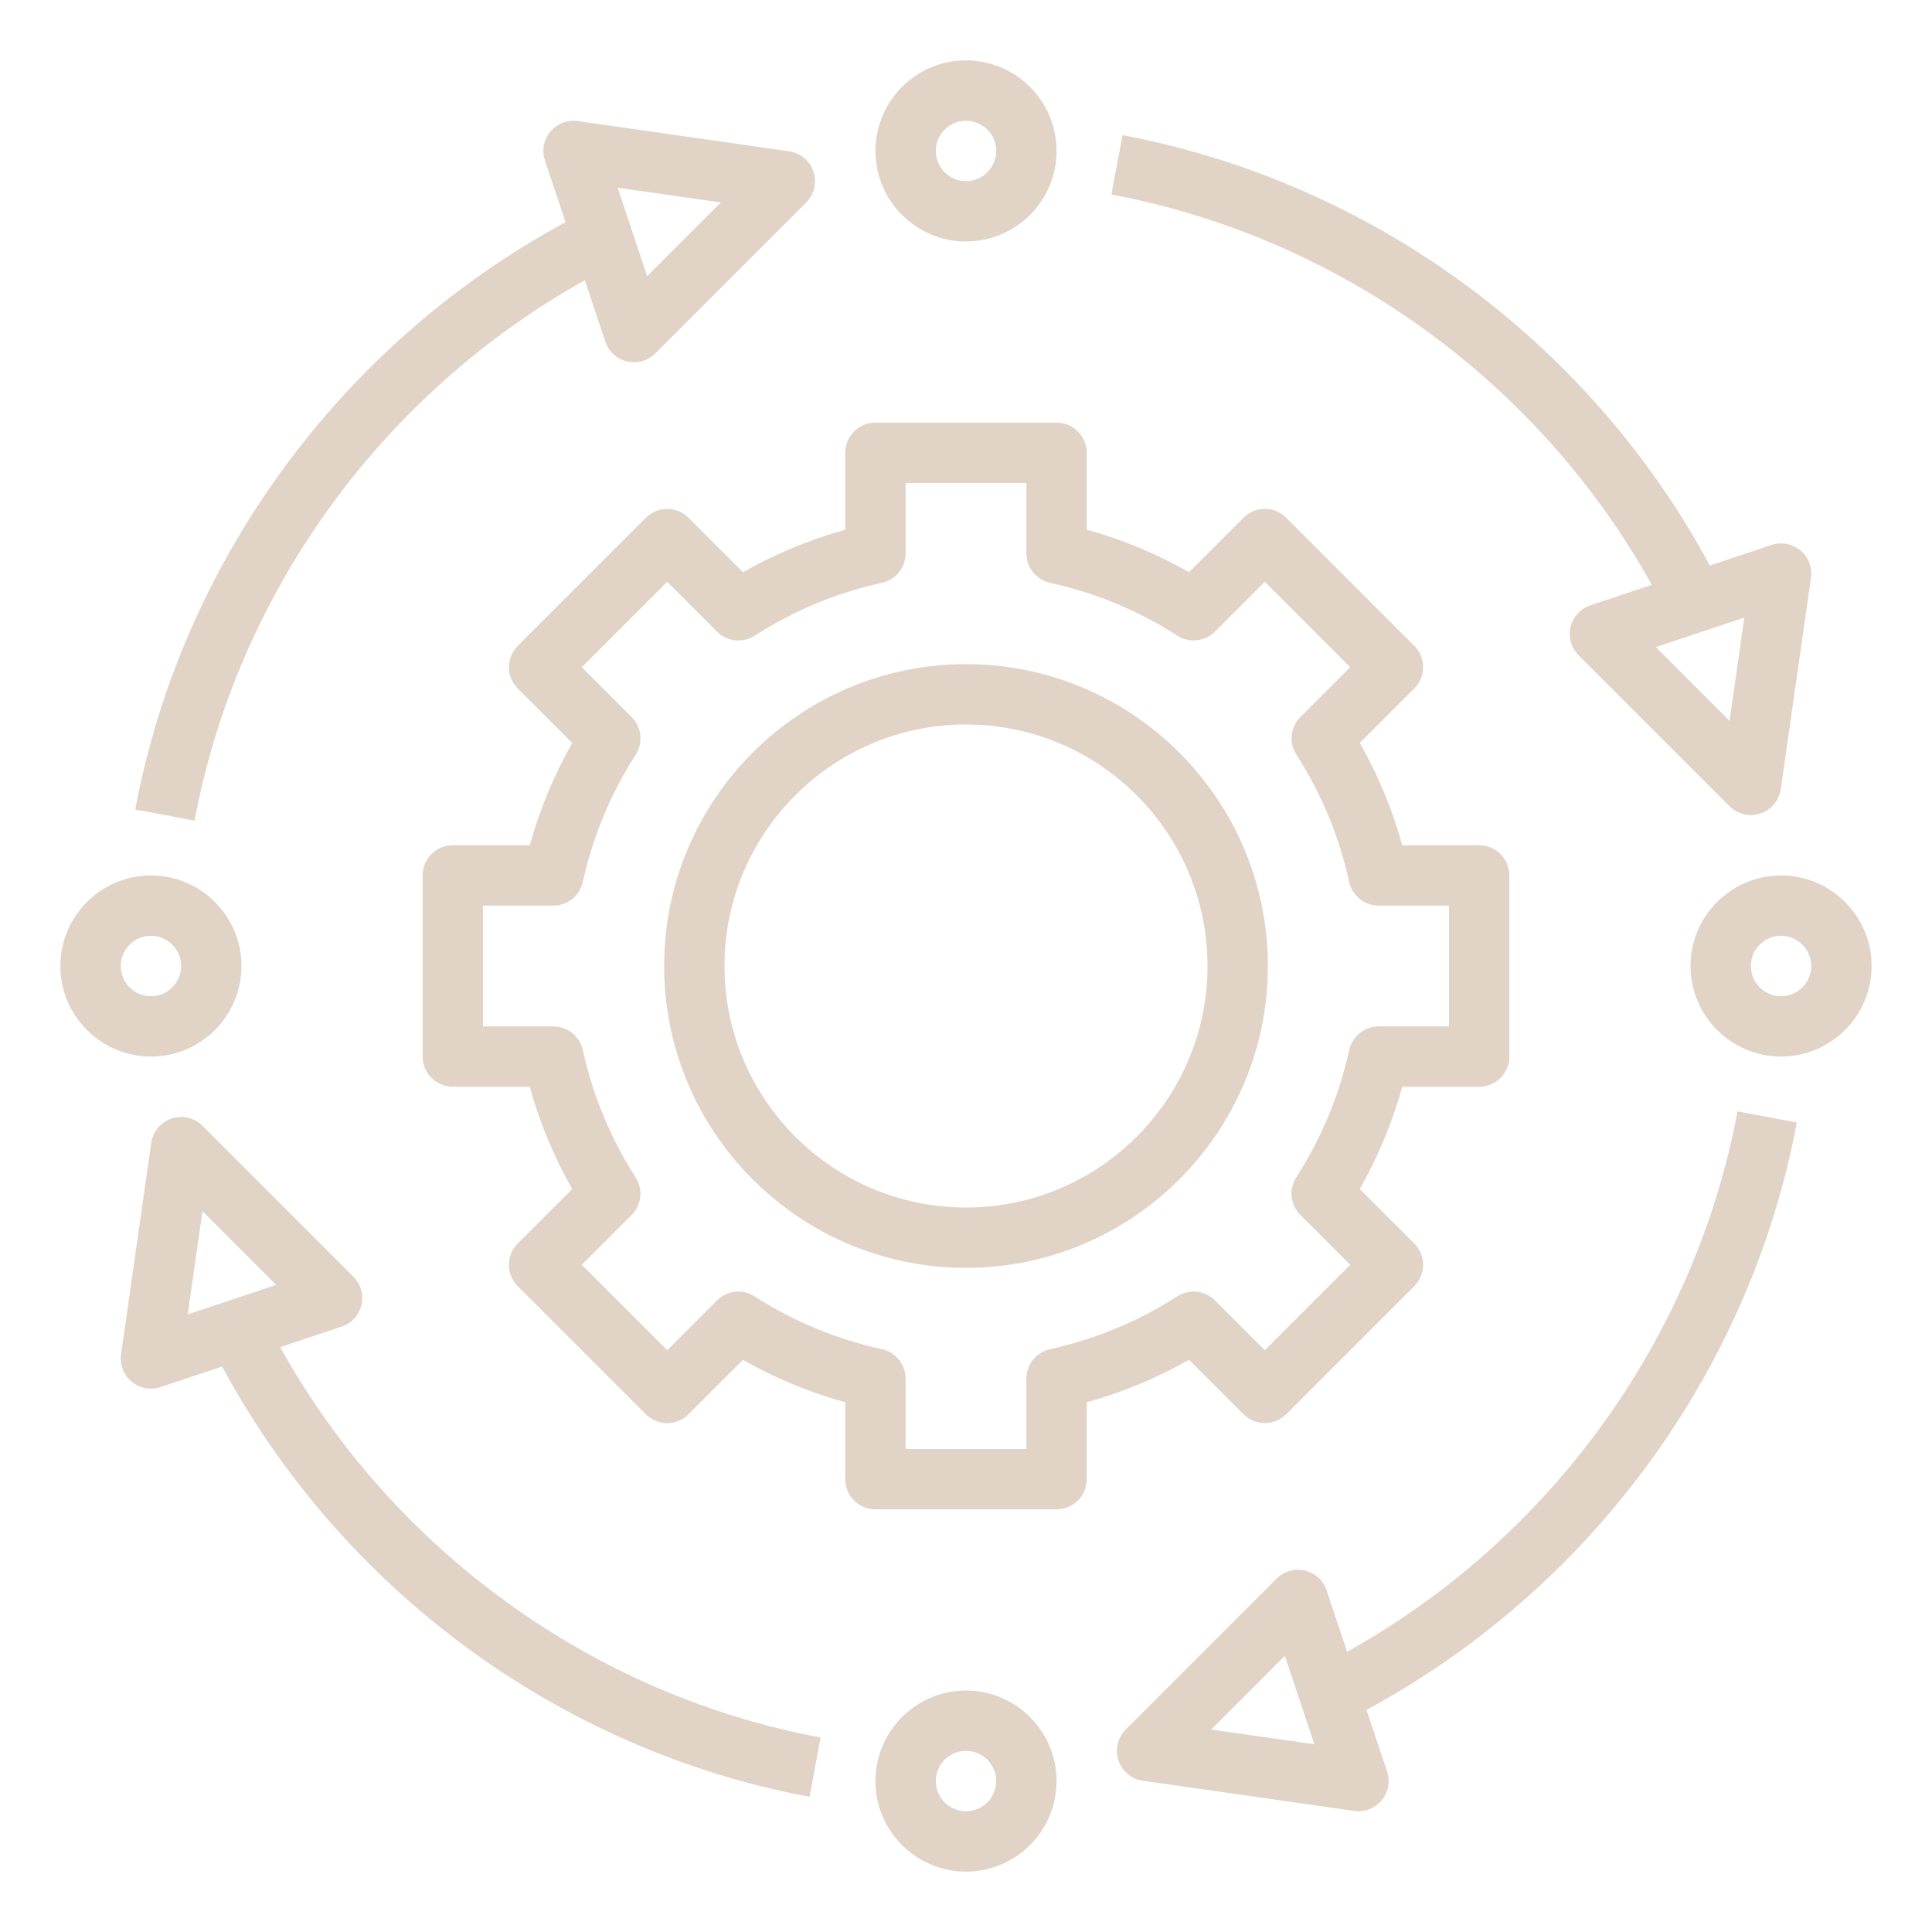
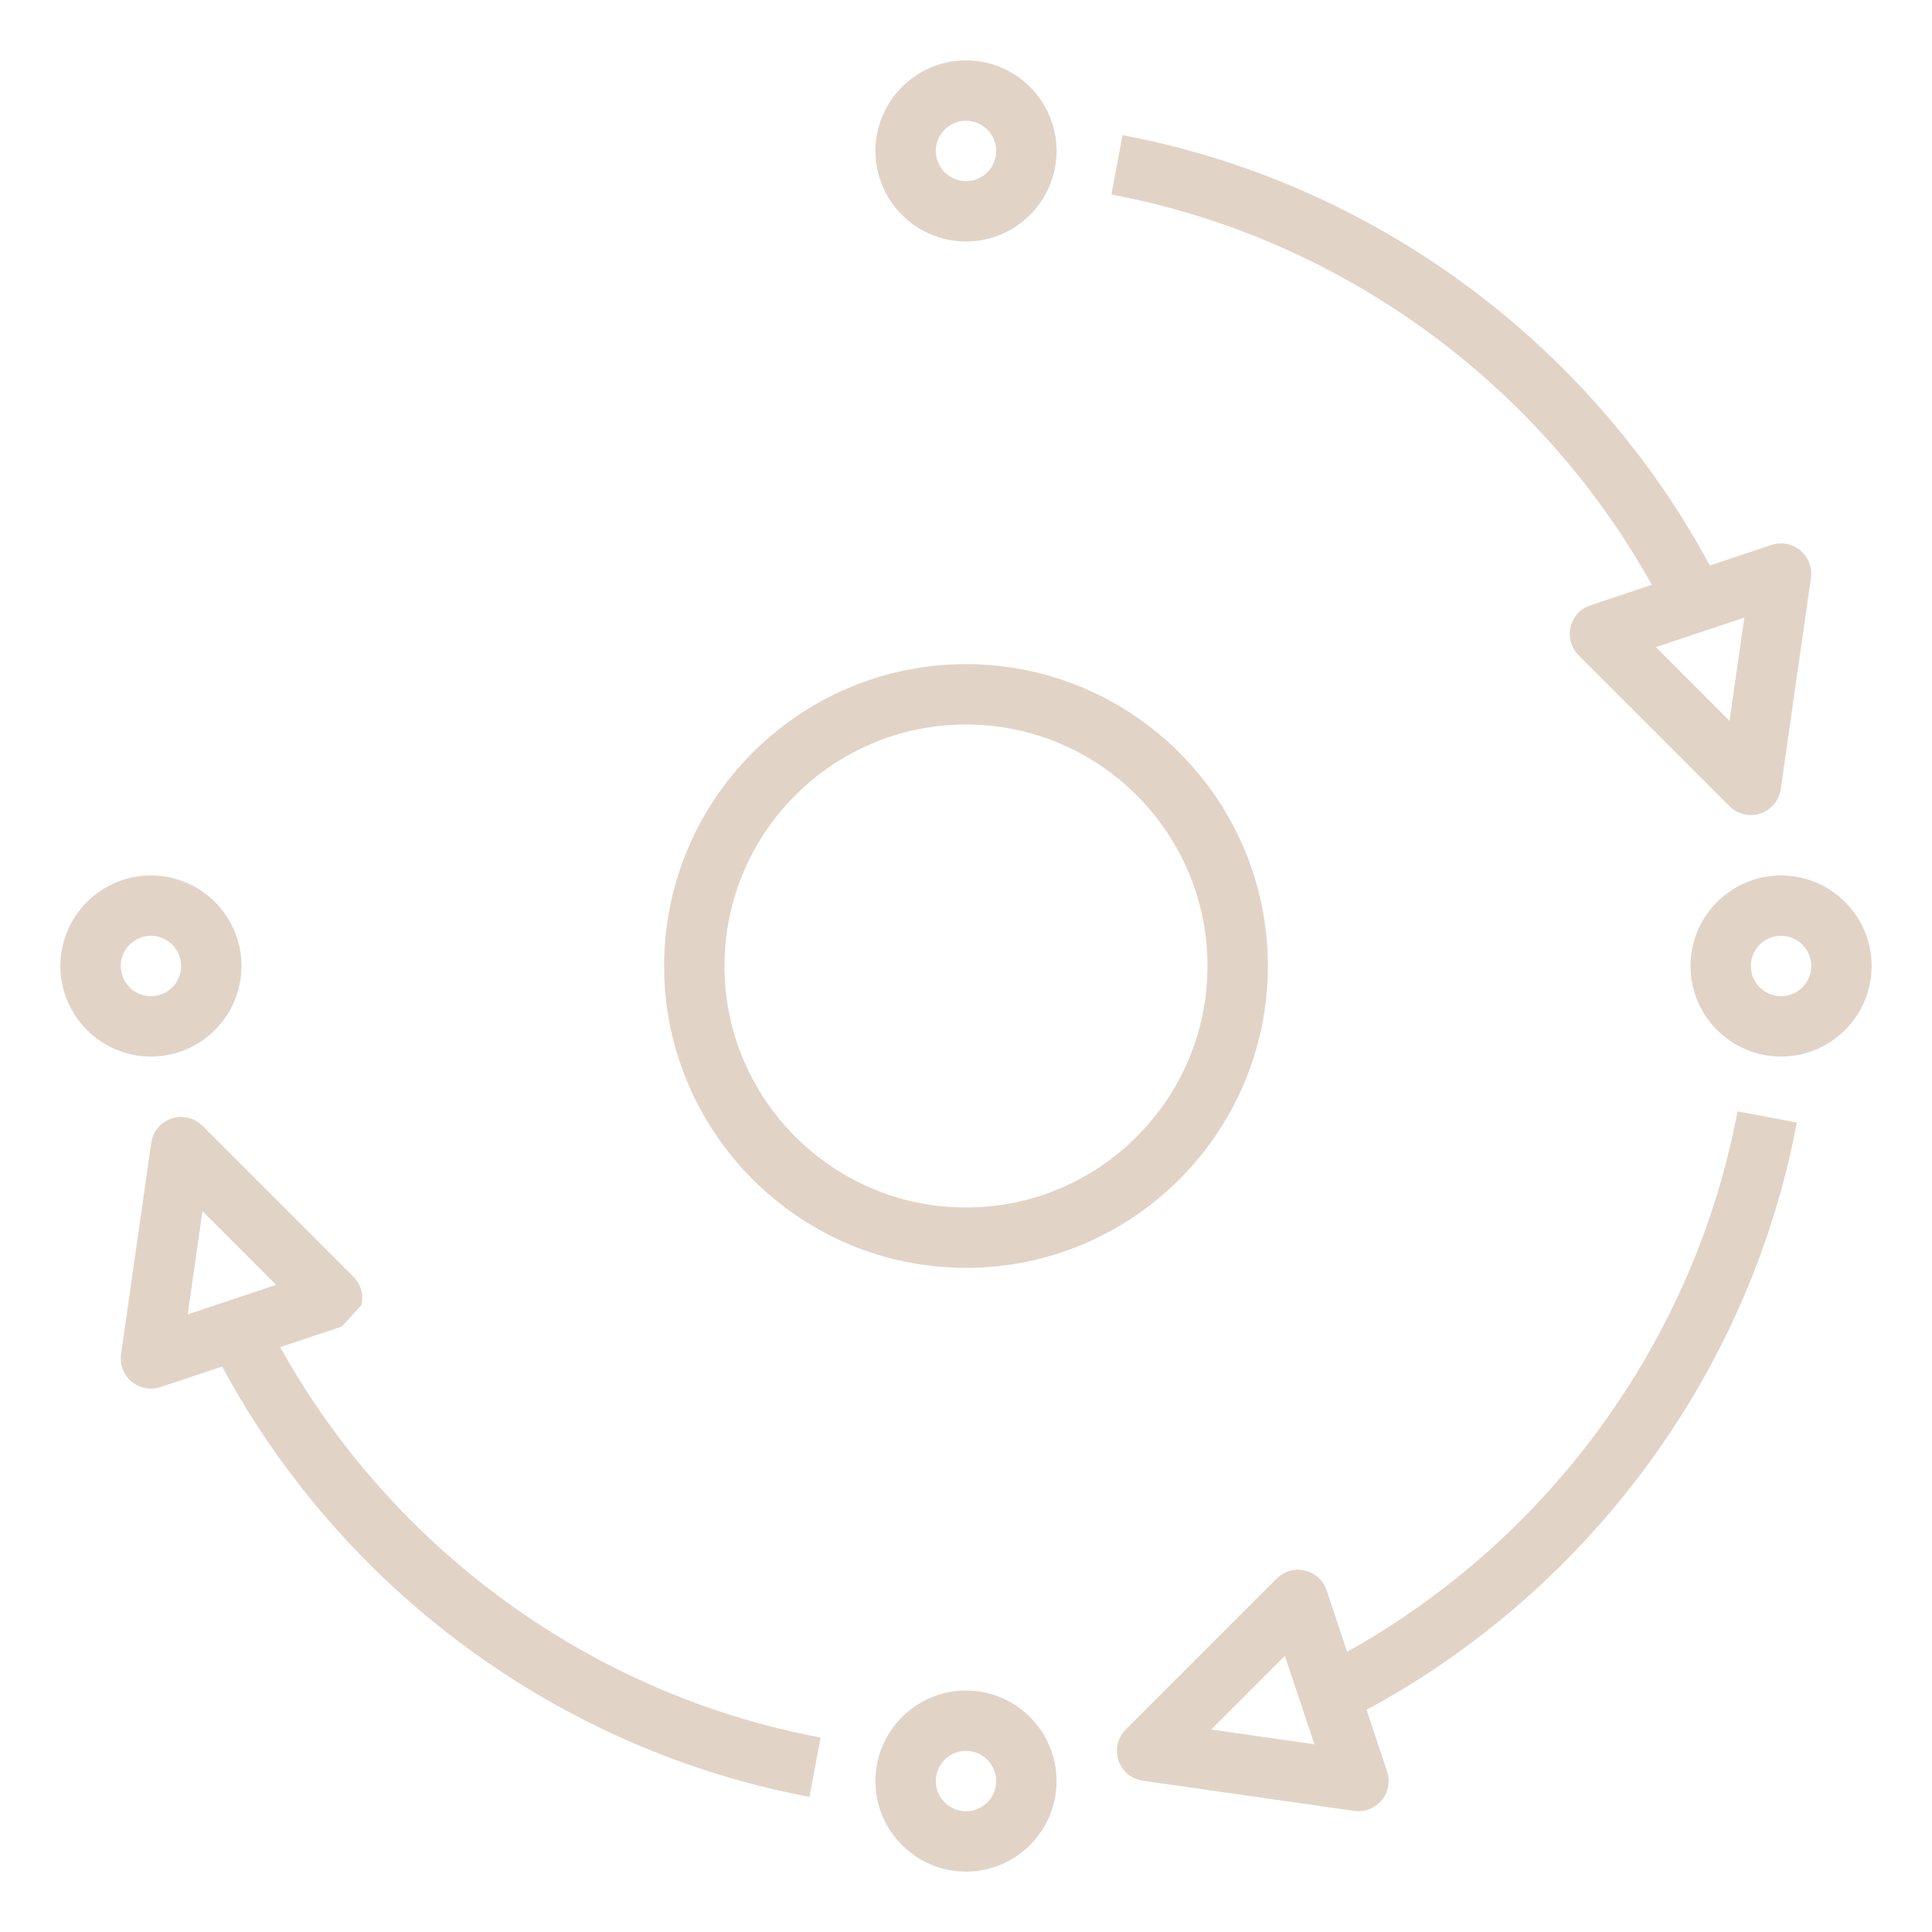
<svg xmlns="http://www.w3.org/2000/svg" width="64" height="64" viewBox="0 0 64 64" fill="none">
  <path d="M32 42C37.514 42 42 37.514 42 32C42 26.486 37.514 22 32 22C26.486 22 22 26.486 22 32C22 37.514 26.486 42 32 42ZM32 24C36.411 24 40 27.589 40 32C40 36.411 36.411 40 32 40C27.589 40 24 36.411 24 32C24 27.589 27.589 24 32 24Z" fill="#E1D4C7" />
-   <path d="M22.808 17.151C22.62 16.963 22.367 16.858 22.101 16.858C21.835 16.858 21.581 16.963 21.394 17.151L17.151 21.394C16.963 21.582 16.858 21.836 16.858 22.101C16.858 22.366 16.963 22.621 17.151 22.808L18.957 24.613C18.348 25.685 17.876 26.819 17.549 28H15C14.447 28 14 28.448 14 29V35C14 35.552 14.447 36 15 36H17.548C17.875 37.183 18.346 38.318 18.954 39.389L17.15 41.193C16.962 41.381 16.857 41.635 16.857 41.9C16.857 42.165 16.962 42.42 17.15 42.607L21.393 46.85C21.784 47.241 22.416 47.241 22.807 46.85L24.611 45.047C25.682 45.656 26.817 46.127 28 46.453V49C28 49.552 28.447 50 29 50H35C35.553 50 36 49.552 36 49V46.452C37.181 46.125 38.315 45.654 39.388 45.044L41.193 46.849C41.381 47.037 41.634 47.142 41.9 47.142C42.166 47.142 42.42 47.037 42.607 46.849L46.85 42.606C47.038 42.418 47.143 42.164 47.143 41.899C47.143 41.634 47.038 41.379 46.85 41.192L45.044 39.387C45.653 38.315 46.125 37.181 46.452 36H49C49.553 36 50 35.552 50 35V29C50 28.448 49.553 28 49 28H46.452C46.125 26.817 45.654 25.682 45.046 24.611L46.85 22.807C47.038 22.619 47.143 22.365 47.143 22.1C47.143 21.835 47.038 21.58 46.85 21.393L42.607 17.15C42.216 16.759 41.584 16.759 41.193 17.15L39.389 18.953C38.318 18.344 37.183 17.873 36 17.547V15C36 14.448 35.553 14 35 14H29C28.447 14 28 14.448 28 15V17.548C26.819 17.875 25.685 18.346 24.612 18.956L22.808 17.151ZM29.214 19.307C29.673 19.207 30 18.8 30 18.33V16H34V18.33C34 18.8 34.327 19.206 34.786 19.307C36.284 19.635 37.702 20.223 39.002 21.057C39.397 21.31 39.915 21.255 40.249 20.922L41.899 19.272L44.728 22.101L43.078 23.751C42.746 24.083 42.689 24.602 42.943 24.998C43.776 26.297 44.365 27.716 44.693 29.215C44.794 29.673 45.2 30 45.67 30H48V34H45.67C45.2 34 44.794 34.327 44.693 34.786C44.365 36.281 43.776 37.699 42.941 39C42.687 39.396 42.744 39.915 43.076 40.247L44.728 41.899L41.899 44.728L40.248 43.076C39.915 42.743 39.396 42.688 39.001 42.941C37.699 43.776 36.281 44.366 34.786 44.692C34.327 44.793 34 45.2 34 45.67V48H30V45.67C30 45.2 29.673 44.794 29.214 44.693C27.716 44.365 26.298 43.777 24.998 42.943C24.602 42.689 24.084 42.744 23.751 43.078L22.101 44.728L19.272 41.899L20.922 40.249C21.254 39.917 21.311 39.398 21.057 39.002C20.224 37.703 19.635 36.284 19.307 34.785C19.206 34.327 18.8 34 18.33 34H16V30H18.33C18.8 30 19.206 29.673 19.307 29.214C19.635 27.719 20.224 26.301 21.059 25C21.313 24.604 21.256 24.085 20.924 23.753L19.272 22.101L22.101 19.272L23.752 20.924C24.086 21.258 24.605 21.312 24.999 21.059C26.301 20.223 27.719 19.634 29.214 19.307Z" fill="#E1D4C7" />
  <path d="M32 8C33.654 8 35 6.654 35 5C35 3.346 33.654 2 32 2C30.346 2 29 3.346 29 5C29 6.654 30.346 8 32 8ZM32 4C32.552 4 33 4.449 33 5C33 5.551 32.552 6 32 6C31.448 6 31 5.551 31 5C31 4.449 31.448 4 32 4Z" fill="#E1D4C7" />
  <path d="M32 56C30.346 56 29 57.346 29 59C29 60.654 30.346 62 32 62C33.654 62 35 60.654 35 59C35 57.346 33.654 56 32 56ZM32 60C31.448 60 31 59.551 31 59C31 58.449 31.448 58 32 58C32.552 58 33 58.449 33 59C33 59.551 32.552 60 32 60Z" fill="#E1D4C7" />
  <path d="M59 29C57.346 29 56 30.346 56 32C56 33.654 57.346 35 59 35C60.654 35 62 33.654 62 32C62 30.346 60.654 29 59 29ZM59 33C58.448 33 58 32.551 58 32C58 31.449 58.448 31 59 31C59.552 31 60 31.449 60 32C60 32.551 59.552 33 59 33Z" fill="#E1D4C7" />
  <path d="M5 35C6.654 35 8 33.654 8 32C8 30.346 6.654 29 5 29C3.346 29 2 30.346 2 32C2 33.654 3.346 35 5 35ZM5 31C5.552 31 6 31.449 6 32C6 32.551 5.552 33 5 33C4.448 33 4 32.551 4 32C4 31.449 4.448 31 5 31Z" fill="#E1D4C7" />
-   <path d="M19.374 9.284L20.051 11.316C20.16 11.645 20.432 11.893 20.77 11.973C20.847 11.991 20.924 12 21 12C21.262 12 21.518 11.897 21.707 11.707L26.707 6.707C26.975 6.439 27.068 6.043 26.948 5.684C26.829 5.325 26.516 5.064 26.141 5.011L19.141 4.011C18.793 3.961 18.453 4.094 18.232 4.36C18.009 4.626 17.941 4.988 18.051 5.317L18.732 7.36C11.331 11.358 6.026 18.563 4.48 26.816L6.445 27.184C7.86 19.636 12.66 13.029 19.374 9.284ZM23.879 6.707L21.438 9.149L20.46 6.219L23.879 6.707Z" fill="#E1D4C7" />
  <path d="M59.522 37.185L57.557 36.816C56.139 44.37 51.338 50.978 44.625 54.717L43.947 52.684C43.838 52.355 43.566 52.107 43.228 52.027C42.891 51.946 42.537 52.048 42.291 52.293L37.291 57.293C37.023 57.561 36.93 57.957 37.05 58.316C37.169 58.675 37.482 58.936 37.857 58.989L44.857 59.989C44.906 59.997 44.953 60 45 60C45.294 60 45.576 59.87 45.768 59.641C45.991 59.375 46.059 59.013 45.949 58.684L45.268 56.641C52.667 52.648 57.973 45.443 59.522 37.185ZM40.121 57.293L42.562 54.851L43.54 57.781L40.121 57.293Z" fill="#E1D4C7" />
  <path d="M54.717 19.373L52.683 20.051C52.354 20.161 52.106 20.433 52.026 20.77C51.947 21.107 52.047 21.462 52.293 21.707L57.293 26.707C57.483 26.898 57.739 27 58 27C58.105 27 58.213 26.983 58.316 26.949C58.675 26.829 58.936 26.517 58.99 26.142L59.99 19.142C60.039 18.799 59.907 18.454 59.64 18.233C59.373 18.011 59.011 17.945 58.683 18.052L56.641 18.733C52.659 11.336 45.454 6.031 37.185 4.477L36.816 6.443C44.38 7.864 50.987 12.665 54.717 19.373ZM57.293 23.879L54.852 21.437L57.782 20.46L57.293 23.879Z" fill="#E1D4C7" />
-   <path d="M11.974 43.23C12.053 42.893 11.953 42.538 11.707 42.293L6.707 37.293C6.439 37.024 6.044 36.931 5.684 37.051C5.325 37.171 5.064 37.483 5.01 37.858L4.01 44.858C3.961 45.201 4.093 45.546 4.36 45.767C4.542 45.92 4.77 46 5 46C5.106 46 5.213 45.983 5.316 45.949L7.358 45.268C11.346 52.675 18.552 57.98 26.816 59.523L27.183 57.557C19.623 56.146 13.016 51.345 9.282 44.626L11.316 43.948C11.646 43.839 11.894 43.567 11.974 43.23ZM6.707 40.121L9.148 42.563L6.218 43.54L6.707 40.121Z" fill="#E1D4C7" />
+   <path d="M11.974 43.23C12.053 42.893 11.953 42.538 11.707 42.293L6.707 37.293C6.439 37.024 6.044 36.931 5.684 37.051C5.325 37.171 5.064 37.483 5.01 37.858L4.01 44.858C3.961 45.201 4.093 45.546 4.36 45.767C4.542 45.92 4.77 46 5 46C5.106 46 5.213 45.983 5.316 45.949L7.358 45.268C11.346 52.675 18.552 57.98 26.816 59.523L27.183 57.557C19.623 56.146 13.016 51.345 9.282 44.626L11.316 43.948ZM6.707 40.121L9.148 42.563L6.218 43.54L6.707 40.121Z" fill="#E1D4C7" />
</svg>